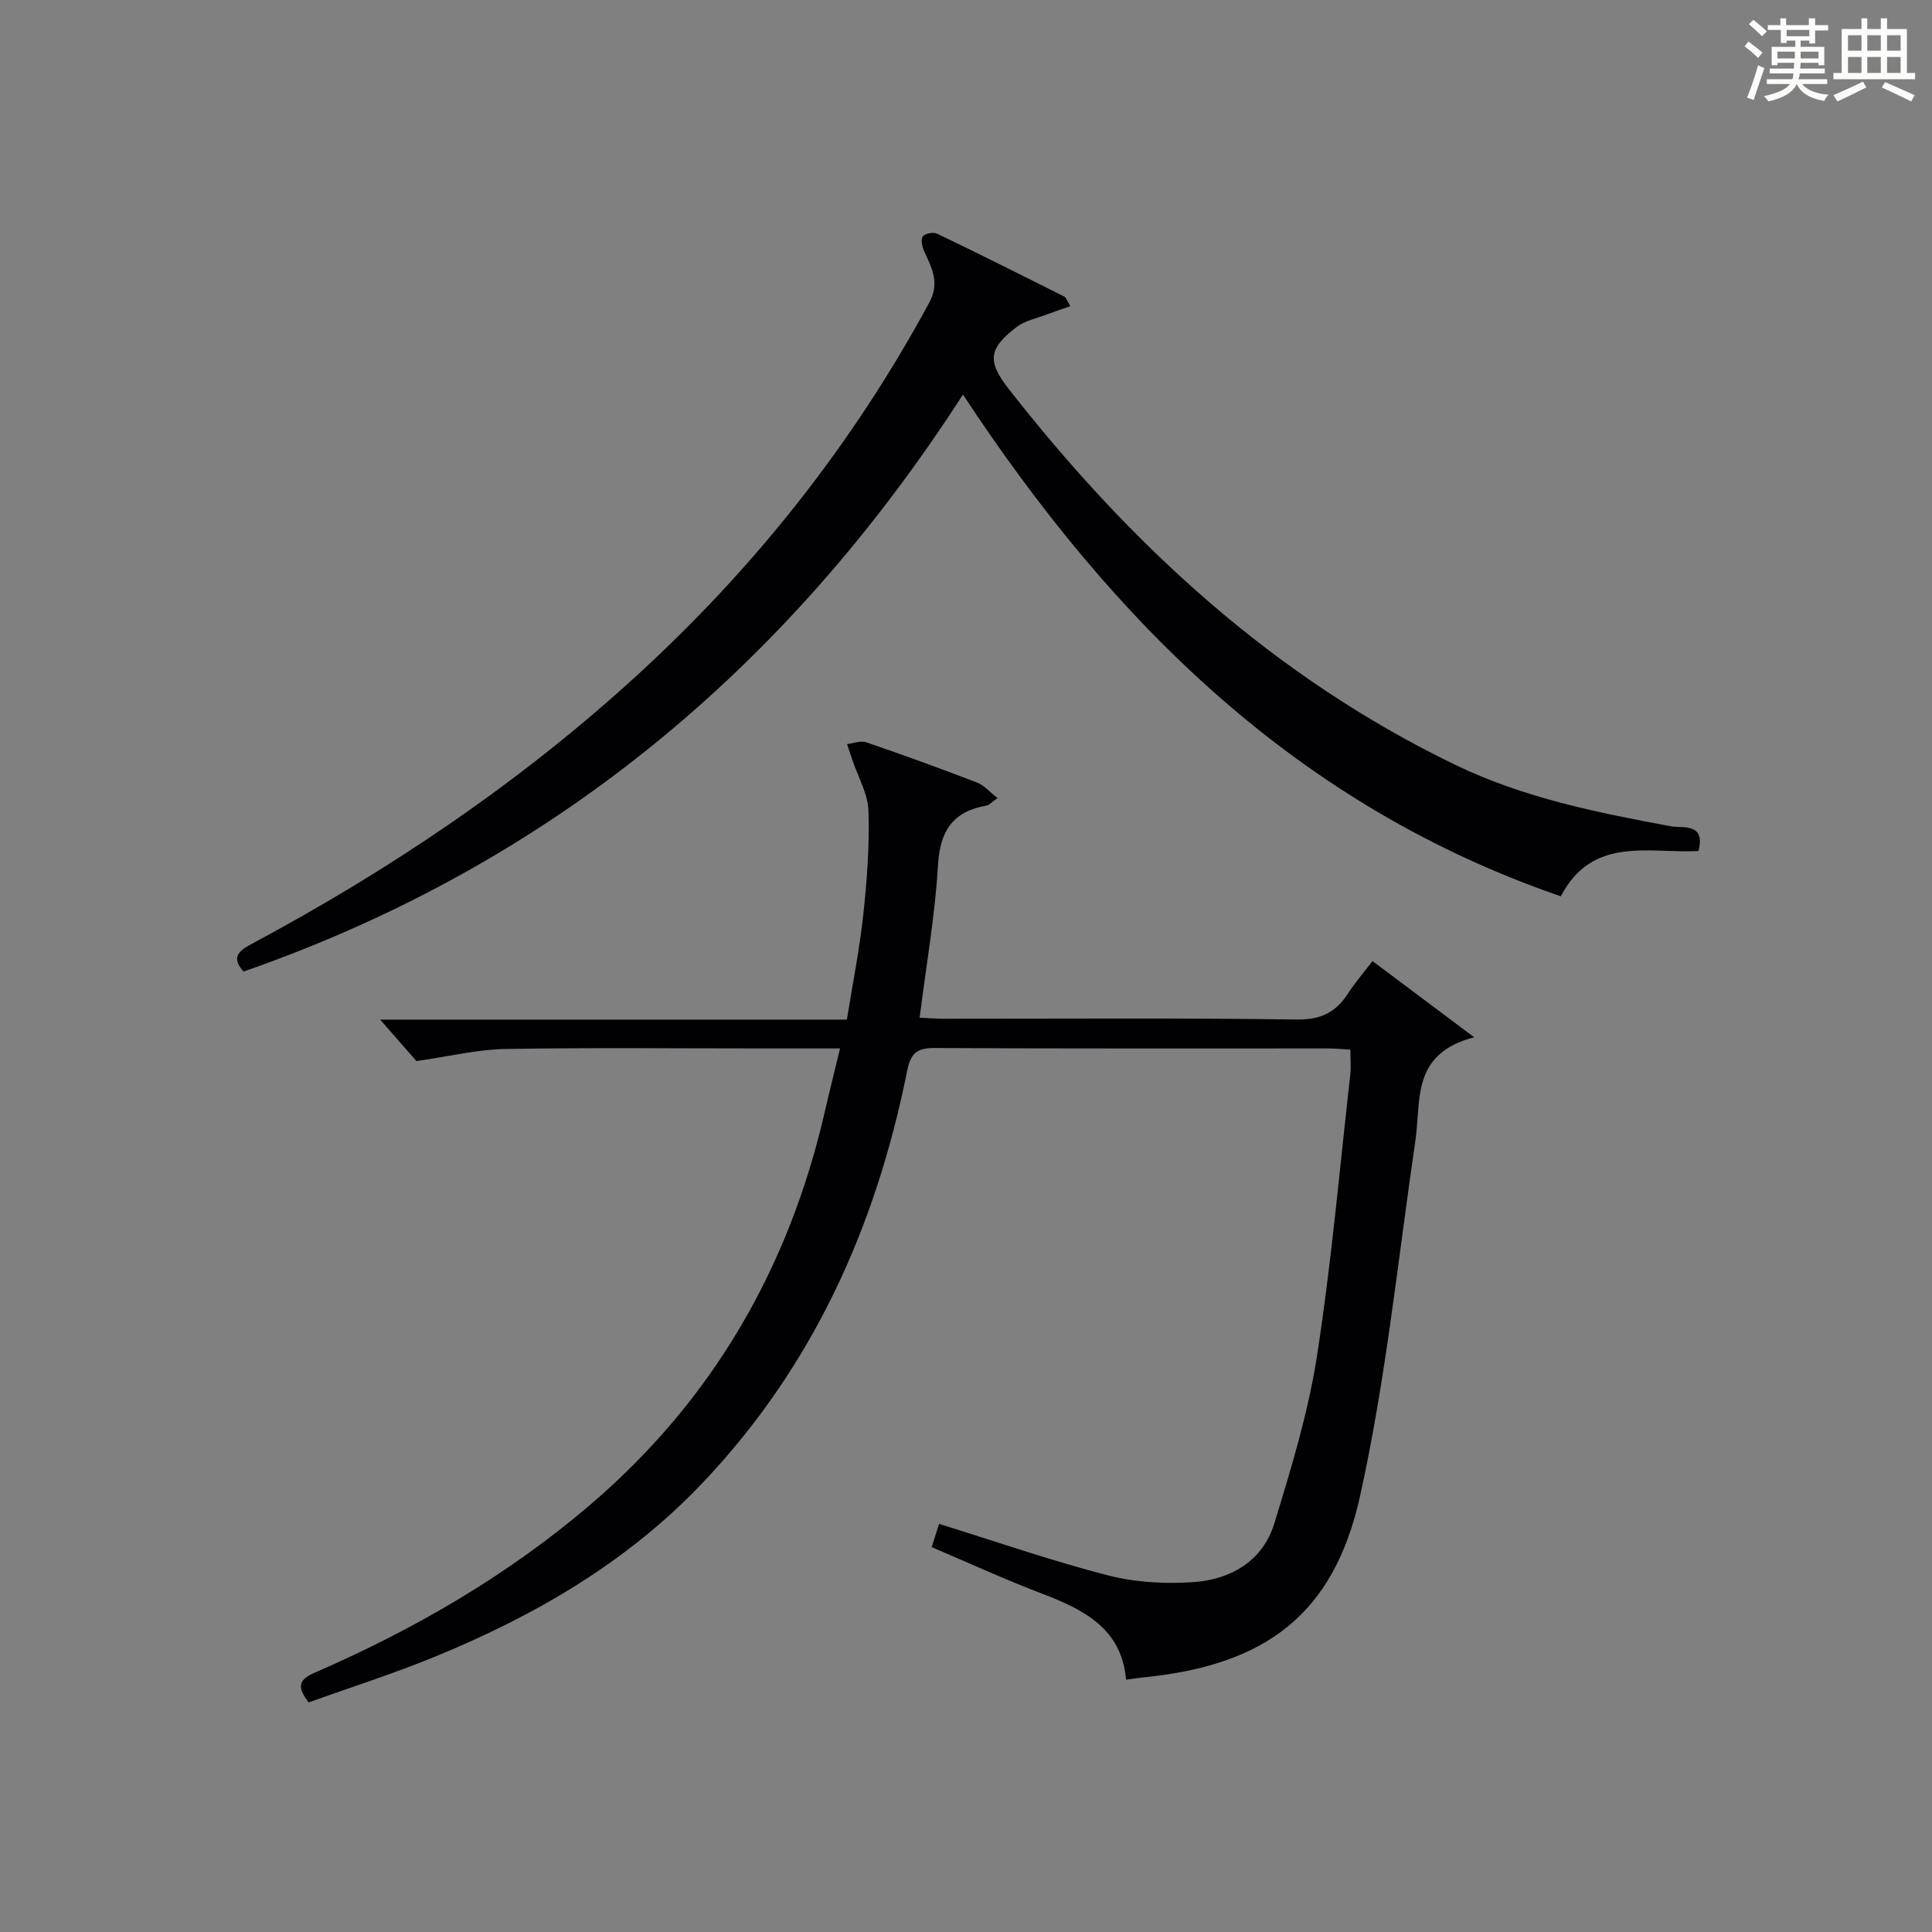
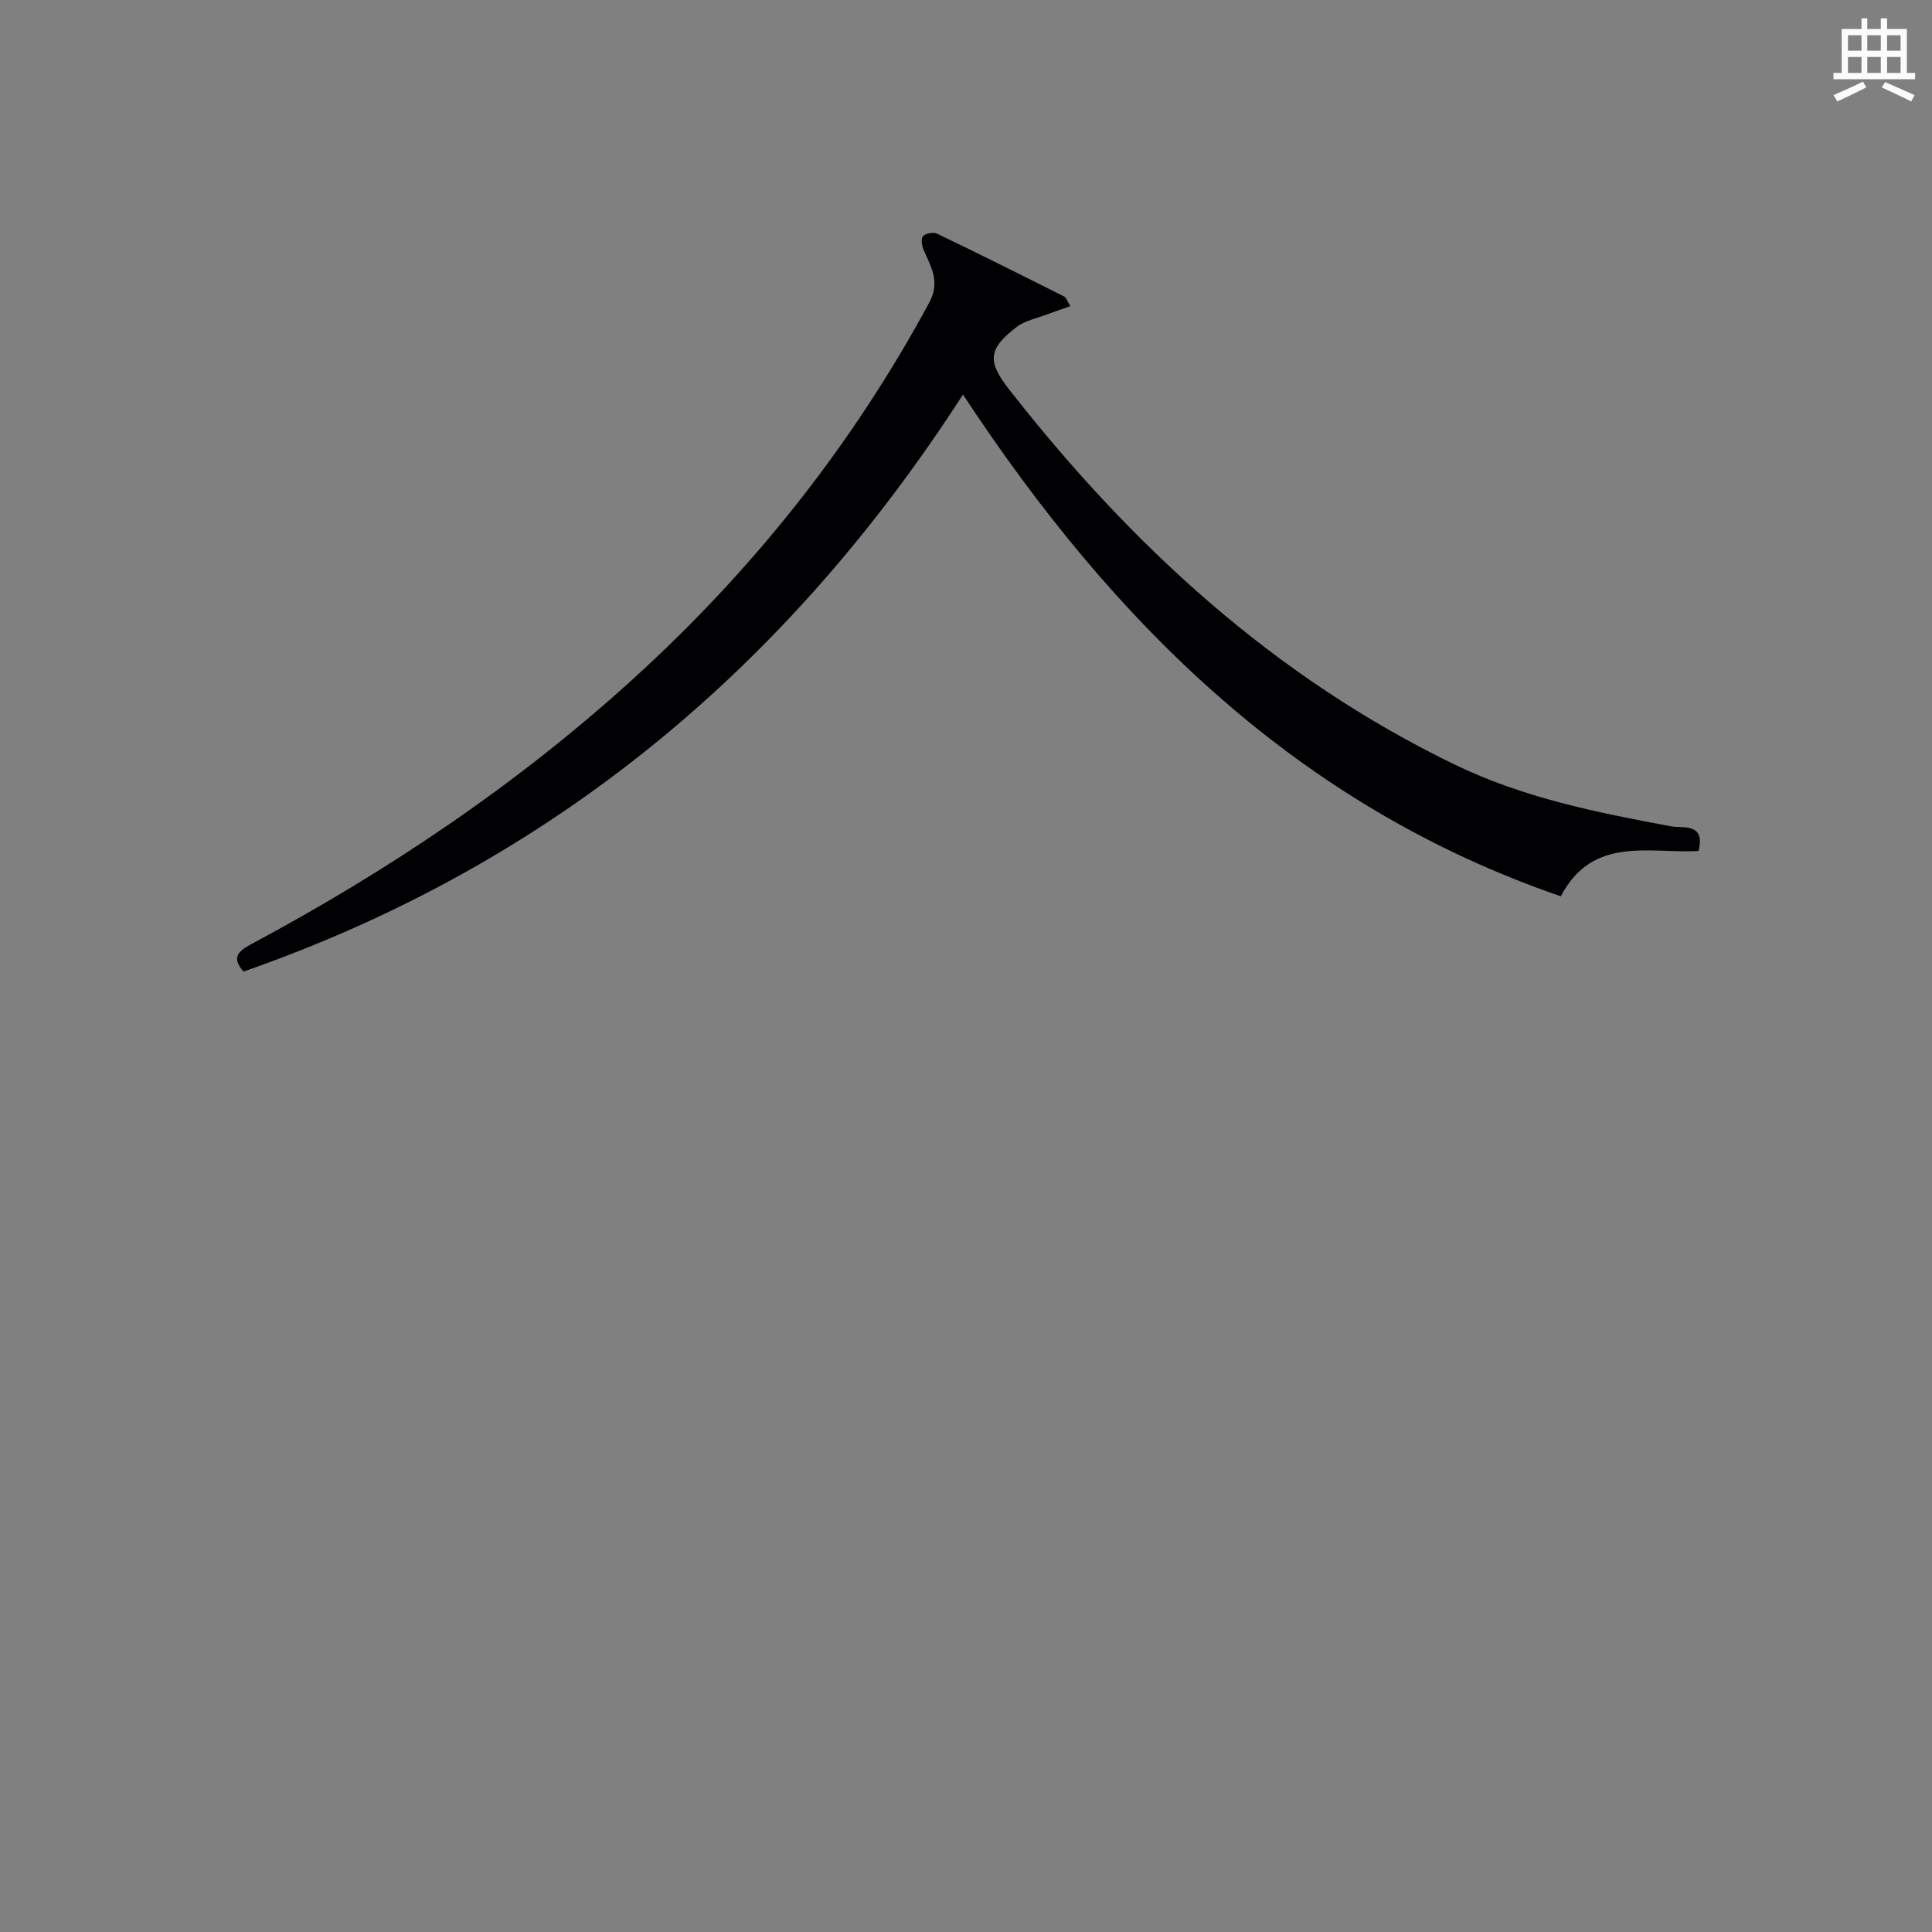
<svg xmlns="http://www.w3.org/2000/svg" version="1.1" id="漢_ZDIC_典" x="0px" y="0px" viewBox="0 0 400 400" style="enable-background:new 0 0 400 400;" xml:space="preserve">
  <rect x="0" y="0" width="400" height="400" fill="#808080" stroke="none" />
  <style type="text/css">
	.st1{fill:#010104;}
	.st0{fill:#fbfcfa;}
</style>
  <g>
-     <path class="st0" d="M361.2,9.6l0.8-1c0.9,0.7,1.9,1.4,2.9,2.3L364,12C363,11,362,10.2,361.2,9.6z M361.7,20.2   c0.9-2.1,1.6-4.3,2.3-6.7c0.4,0.2,0.8,0.4,1.3,0.6c-0.7,2.1-1.5,4.3-2.2,6.6L361.7,20.2z M362.1,5l0.9-0.9c1,0.8,2,1.6,2.8,2.4   l-1,1C363.9,6.6,363,5.8,362.1,5z M374.6,3.8h1.2v1.4h2.7v1.1h-2.7v2.7h-1.2V8.4h-1.8v1.3h4.9v3.8h-1.2v-0.5h-3.7   c0,0.4-0.1,0.9-0.1,1.2h5.1v1h-5.2c0,0.5-0.1,0.9-0.3,1.2h6v1h-5.2c1.1,1.3,2.9,2,5.5,2.2c-0.4,0.4-0.7,0.8-0.9,1.3   c-2.9-0.5-4.8-1.6-5.7-3.5H372c-0.8,1.7-2.7,2.9-5.9,3.6c-0.2-0.4-0.6-0.8-0.9-1.1c2.8-0.6,4.6-1.4,5.4-2.5h-4.8v-1h5.3   c0.1-0.3,0.2-0.7,0.2-1.2h-4.9v-1h5c0-0.4,0-0.8,0.1-1.2H368v0.5h-1.2V9.7h4.9V8.4h-1.8v0.5h-1.2V6.2H366V5.2h2.6V3.8h1.2v1.4h4.7   V3.8z M368,12.1h3.6c0-0.4,0-0.9,0-1.4H368V12.1z M369.9,7.5h4.7V6.2h-4.7V7.5z M376.5,10.7h-3.7c0,0.5,0,1,0,1.4h3.7V10.7z" />
    <path class="st0" d="M385.3,3.8h1.3V6h2.8V3.8h1.3V6h4.1v9.1h1.7v1.3h-16.9v-1.3h1.7V6h4.1V3.8z M385.7,16.9l0.7,1.2   c-1.8,0.9-3.8,1.9-6,2.9c-0.2-0.4-0.5-0.8-0.8-1.3C381.9,18.7,383.9,17.8,385.7,16.9z M382.6,10.5h2.8V7.3h-2.8V10.5z M382.6,15.1   h2.8v-3.3h-2.8V15.1z M386.6,10.5h2.8V7.3h-2.8V10.5z M386.6,15.1h2.8v-3.3h-2.8V15.1z M390.3,17c2.1,0.9,4.1,1.8,6.1,2.7l-0.7,1.3   c-2.2-1.1-4.2-2-6.1-2.9L390.3,17z M393.5,7.3h-2.8v3.2h2.8V7.3z M390.7,15.1h2.8v-3.3h-2.8V15.1z" />
-     <path class="st1" d="M173.92,217.07c-5.38,0-10.34,0-15.31,0c-17.99,0-35.99-0.19-53.98,0.11c-5.77,0.1-11.53,1.52-18.42,2.5   c-1.56-1.78-4.24-4.86-7.5-8.58c32.58,0,64.3,0,96.63,0c1.19-7.46,2.63-14.59,3.4-21.79c0.76-7.1,1.3-14.29,1.07-21.41   c-0.11-3.54-2.15-7.02-3.32-10.52c-0.37-1.11-0.75-2.22-1.12-3.33c1.33-0.15,2.81-0.76,3.96-0.37c7.69,2.63,15.34,5.41,22.93,8.33   c1.49,0.57,2.65,1.97,4.27,3.23c-1.23,0.85-1.73,1.45-2.31,1.55c-6.88,1.21-9.59,5.15-10.01,12.22   c-0.61,10.41-2.43,20.74-3.81,31.69c1.68,0.08,3.41,0.22,5.14,0.22c24.32,0.01,48.65-0.18,72.97,0.16   c5.01,0.07,8.11-1.54,10.63-5.46c1.42-2.2,3.15-4.19,5.02-6.64c6.75,5.05,13.13,9.83,21.05,15.77   c-13.14,3.44-10.94,13.11-12.16,21.35c-3.62,24.61-6.1,49.49-11.48,73.71c-5.45,24.55-19.69,34.99-44.82,37.47   c-0.99,0.1-1.98,0.26-3.62,0.49c-0.86-10.55-8.69-14.51-17.41-17.83c-7.59-2.89-14.99-6.29-22.83-9.62   c0.51-1.58,0.99-3.08,1.54-4.82c11.82,3.67,23.26,7.65,34.96,10.66c5.67,1.46,11.85,1.81,17.71,1.4   c7.75-0.54,14.35-4.38,16.74-12.17c3.48-11.36,6.99-22.85,8.81-34.55c3.01-19.34,4.71-38.89,6.91-58.36   c0.18-1.6,0.02-3.24,0.02-5.16c-1.62-0.09-3.08-0.25-4.53-0.25c-27.16-0.01-54.31,0.06-81.47-0.09c-3.68-0.02-5.01,0.96-5.77,4.76   c-6.47,32.24-19.49,61.25-42.45,85.38c-15.59,16.38-34.59,27.36-55.21,35.84c-8.57,3.53-17.44,6.34-26.25,9.51   c-2.2-2.97-2.43-4.56,1.24-6.15c20.53-8.92,39.77-20.04,56.88-34.62c25.47-21.71,41.33-49.15,48.77-81.63   C171.75,225.89,172.8,221.73,173.92,217.07z" />
    <path class="st1" d="M50.42,201.15c-2.55-2.87-1.12-4.22,1.57-5.66c28.57-15.28,55.29-33.25,79.29-55.11c24.71-22.5,45.2-48.28,61.11-77.73   c2.27-4.21,0.47-7.22-1.07-10.69c-0.41-0.92-0.72-2.41-0.25-3.03c0.46-0.61,2.18-0.92,2.95-0.55c8.83,4.24,17.59,8.63,26.34,13.03   c0.37,0.19,0.53,0.81,1.25,1.98c-1.75,0.61-3.28,1.11-4.79,1.69c-2.14,0.82-4.57,1.27-6.32,2.61c-5.9,4.5-6.13,7.11-1.63,12.87   c25.33,32.39,54.91,59.64,92.34,77.75c14.28,6.91,29.46,9.92,44.81,12.78c2.32,0.43,7.14-0.84,5.64,5.1   c-10.2,0.57-21.91-3.25-28.51,9.38c-54.35-18.69-92.5-56.35-123.78-103.88C162.93,138.24,114.17,178.94,50.42,201.15z" />
  </g>
</svg>